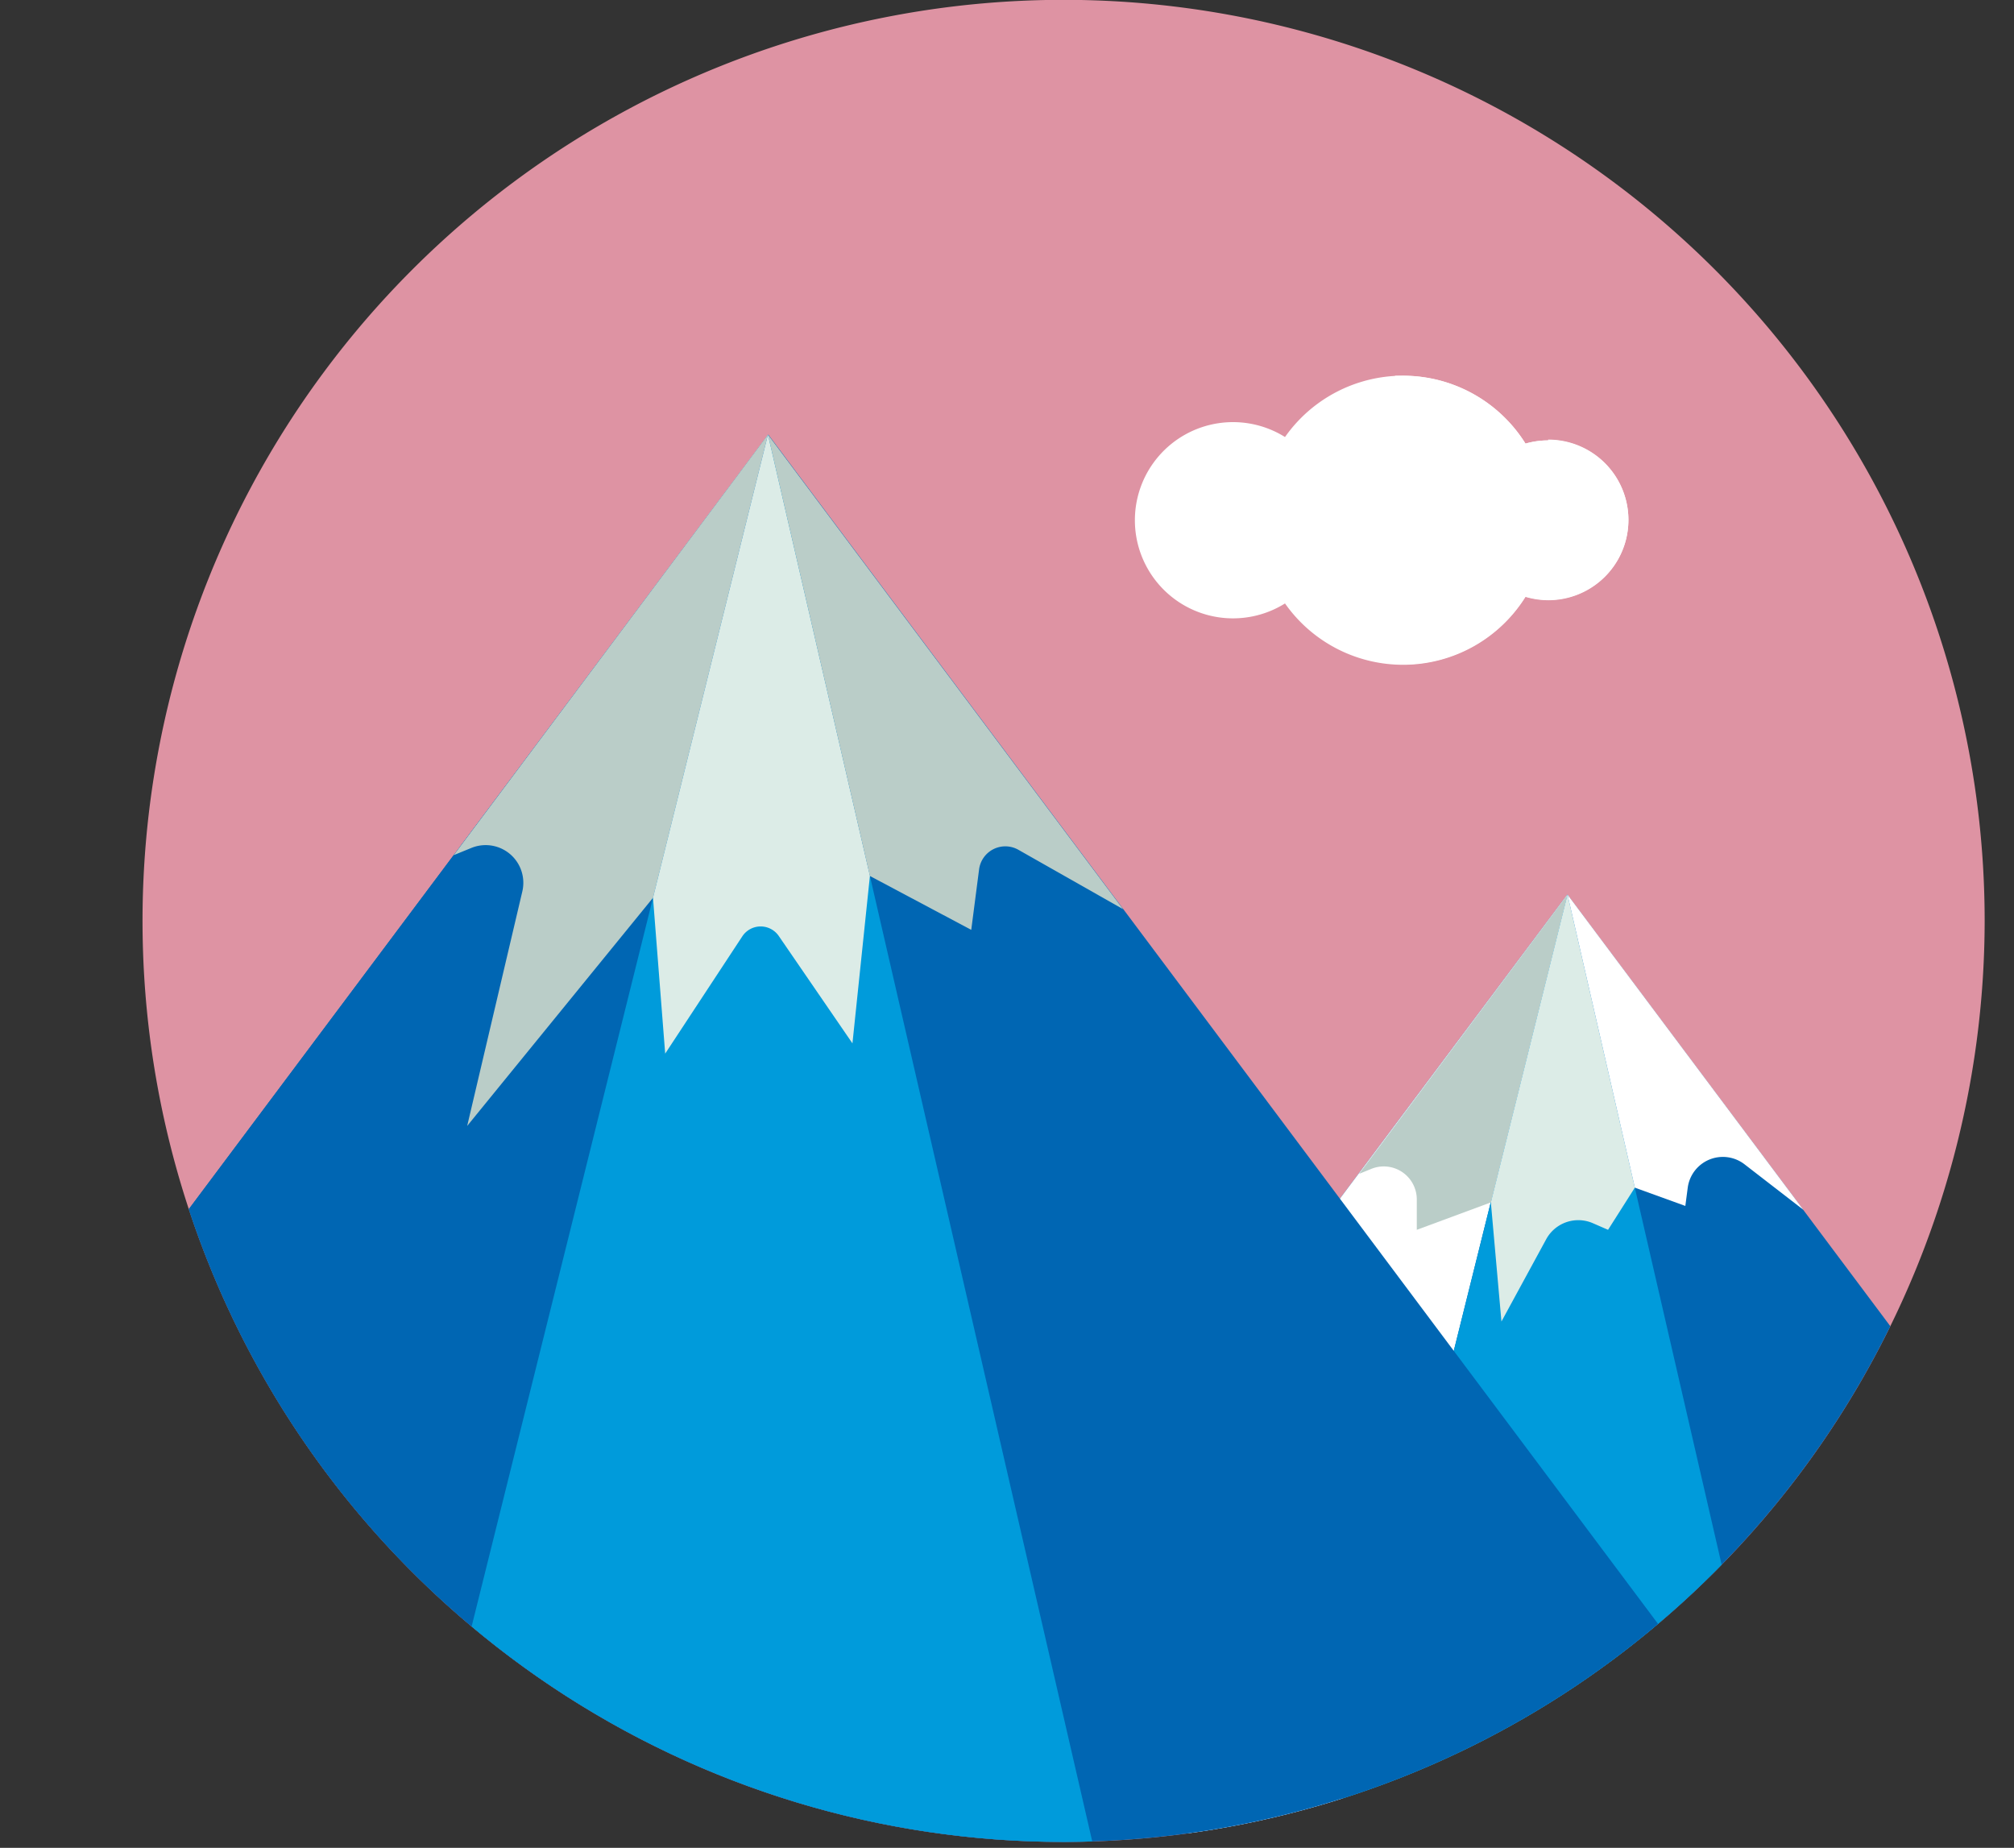
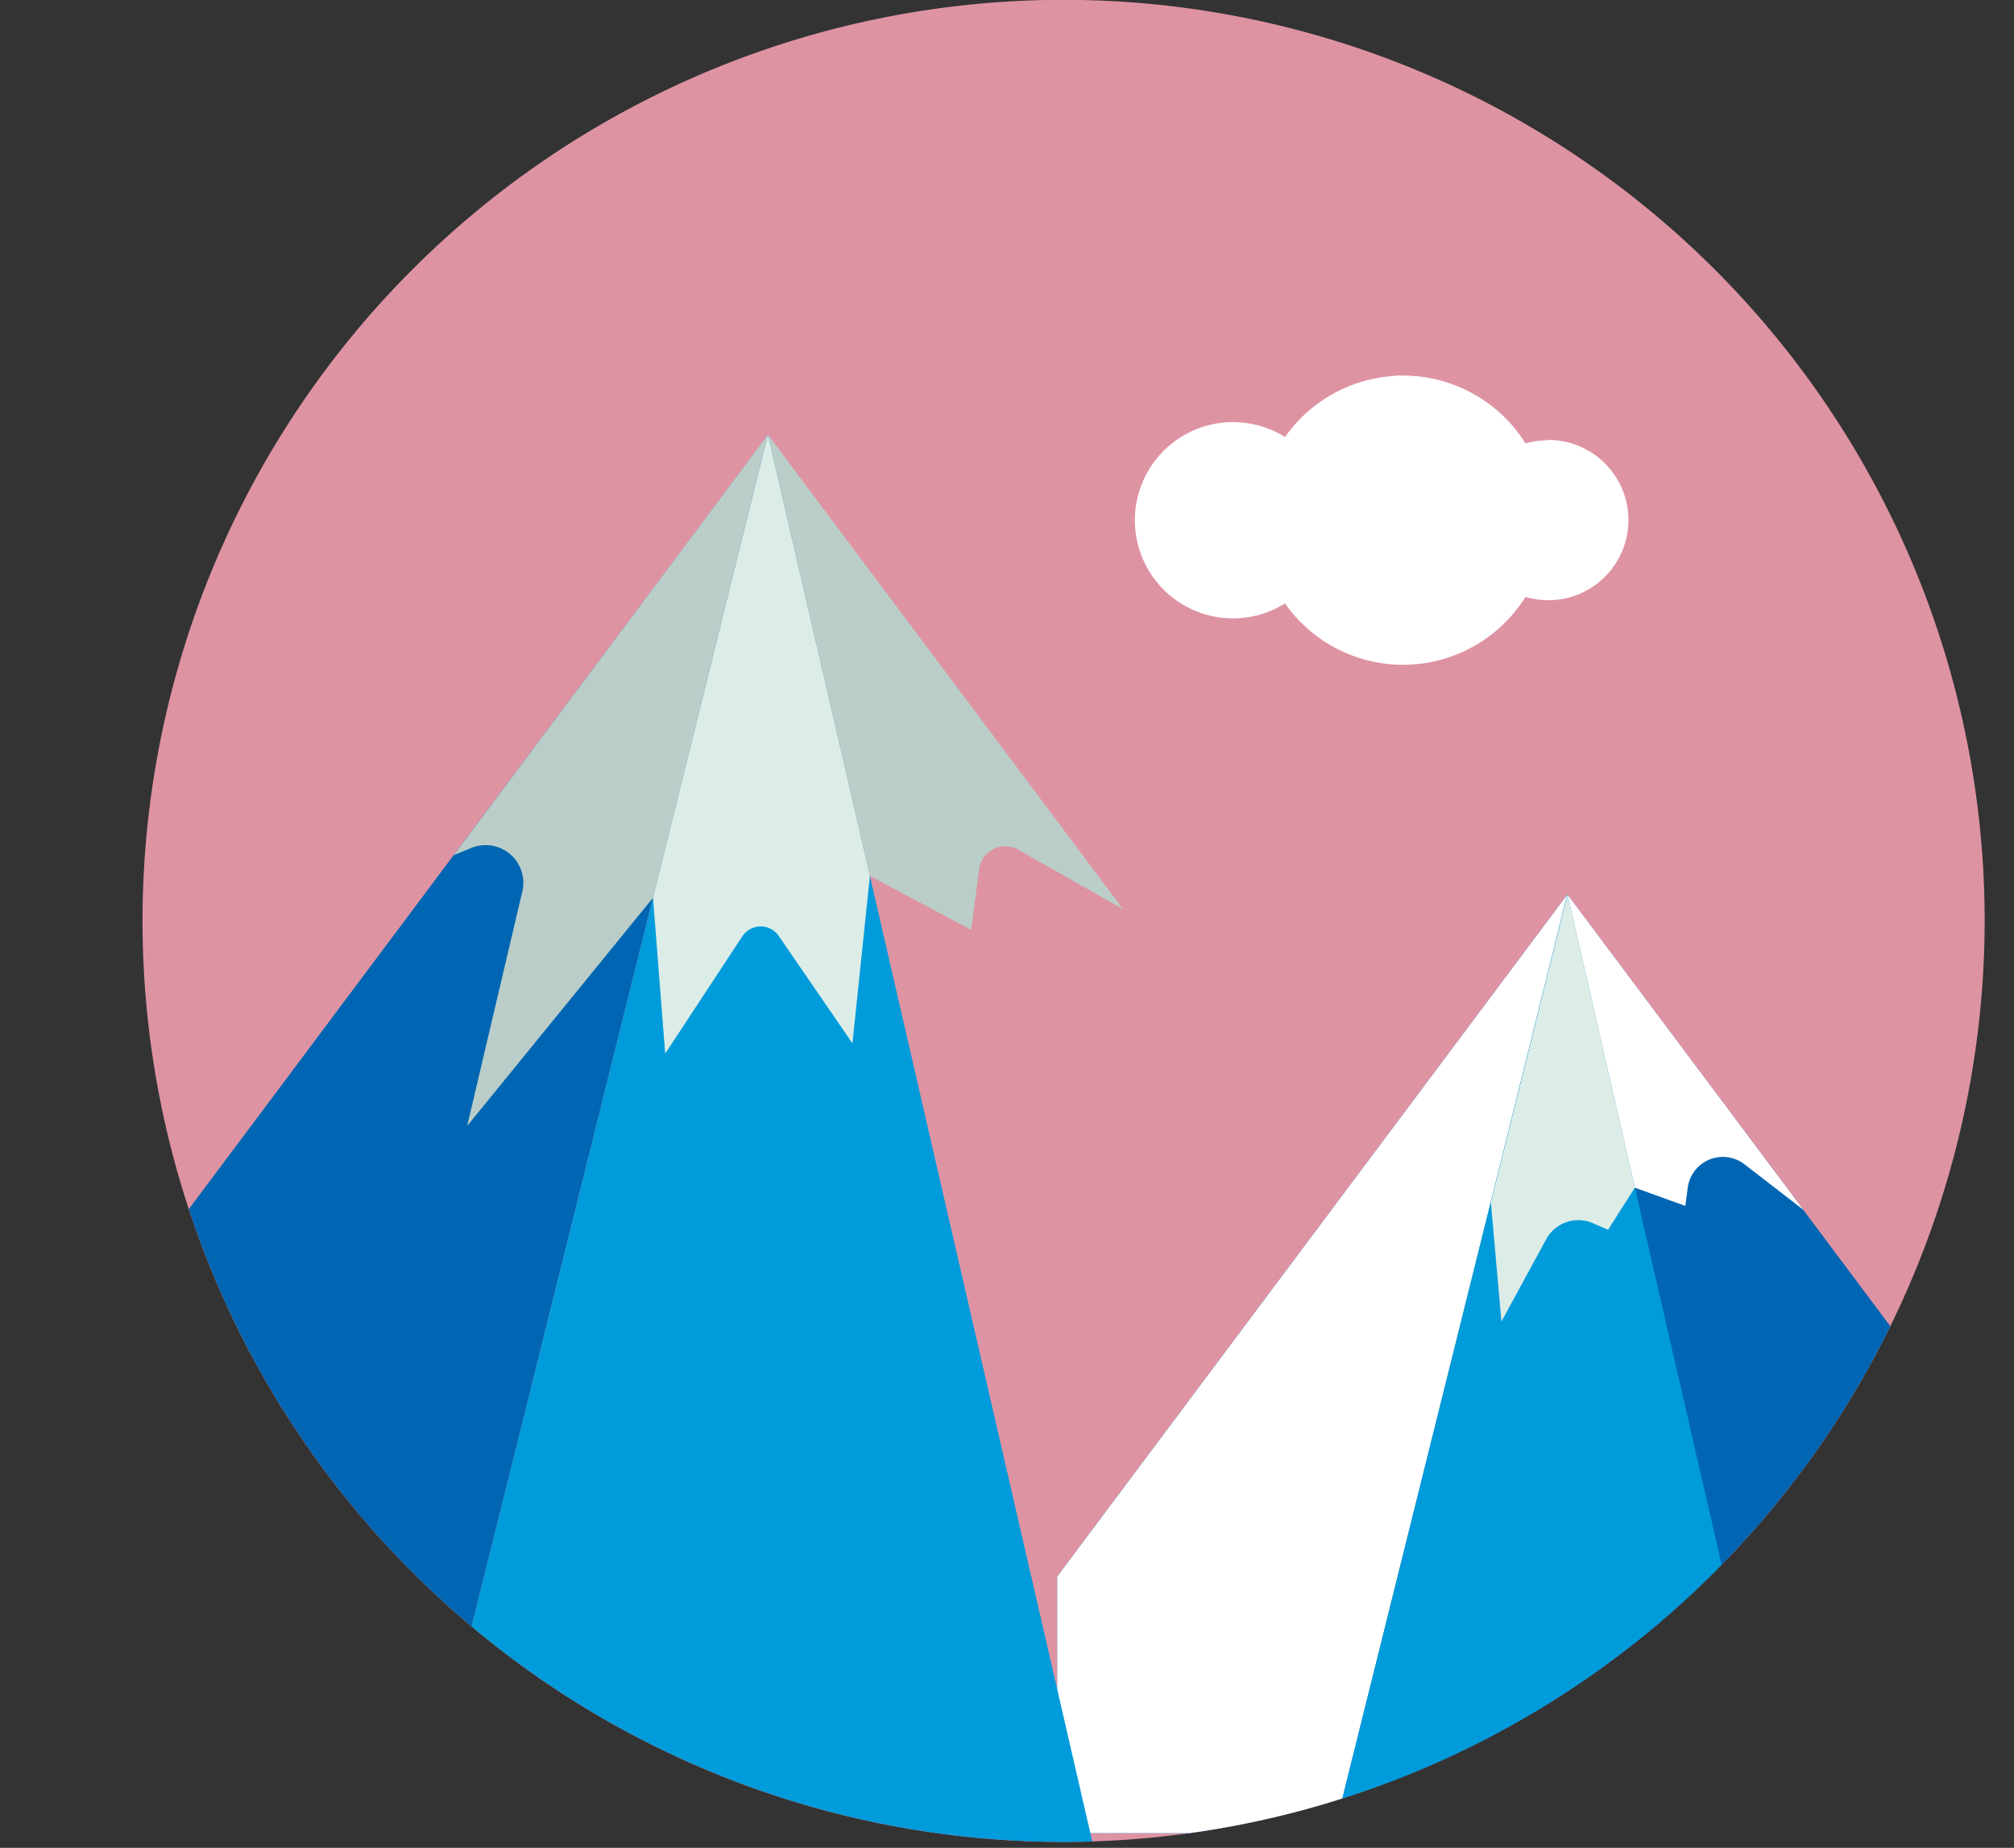
<svg xmlns="http://www.w3.org/2000/svg" viewBox="0 0 125.62 115.26">
  <rect x="0" y="0" width="125.62" height="115.26" fill="#333333" stroke="none" />
  <defs>
    <style>.cls-1{fill:#de93a3;}.cls-2{clip-path:url(#clip-path);}.cls-3{fill:#0066b3;}.cls-4{fill:#fff;}.cls-5{fill:#009bdb;}.cls-6{fill:#bacdc8;}.cls-7{fill:#dcece7;}</style>
    <clipPath id="clip-path" transform="translate(8.9)">
      <path class="cls-1" d="M57.45,114.89a57.45,57.45,0,1,1,57.44-57.44A57.51,57.51,0,0,1,57.45,114.89Z" />
    </clipPath>
  </defs>
  <g id="Слой_2" data-name="Слой 2">
    <g id="Слой_1-2" data-name="Слой 1">
      <path class="cls-1" d="M57.45,114.89a57.45,57.45,0,1,1,57.44-57.44A57.51,57.51,0,0,1,57.45,114.89Z" transform="translate(8.9)" />
      <g class="cls-2">
        <polygon class="cls-3" points="125.62 93.03 97.76 55.8 65.94 98.34 65.94 114.34 125.62 114.34 125.62 93.03" />
        <polygon class="cls-4" points="65.94 98.34 65.94 114.34 83.19 114.34 97.76 55.8 65.94 98.34" />
        <polygon class="cls-5" points="97.76 55.8 111.24 114.34 83.19 114.34 97.76 55.8" />
-         <path class="cls-6" d="M88.87,55.8l-13,17.42.76-.31a2.06,2.06,0,0,1,2.84,1.87l0,1.93L84.09,75Z" transform="translate(8.9)" />
        <path class="cls-7" d="M93.07,74.08,91.4,76.71l-.94-.41a2.28,2.28,0,0,0-2.92,1l-2.79,5.13L84.09,75,88.87,55.8Z" transform="translate(8.9)" />
-         <polygon class="cls-3" points="0 115.26 113.87 115.26 47.92 27.11 0 91.16 0 115.26" />
        <path class="cls-4" d="M88.87,55.8l14.71,19.66-3.66-2.83a2.21,2.21,0,0,0-3.55,1.45l-.15,1.14-3.15-1.14Z" transform="translate(8.9)" />
        <polygon class="cls-3" points="0 91.16 0 115.26 25.98 115.26 47.92 27.11 0 91.16" />
        <polygon class="cls-5" points="47.92 27.11 68.22 115.26 25.98 115.26 47.92 27.11" />
        <path class="cls-6" d="M39,27.11,19.4,53.34l1.1-.45a2.35,2.35,0,0,1,3.18,2.71L20.24,70.23,31.83,56Z" transform="translate(8.9)" />
        <path class="cls-7" d="M45.36,54.63,44.27,65.08l-4.59-6.69a1.37,1.37,0,0,0-2.27,0l-4.82,7.33L31.83,56,39,27.11Z" transform="translate(8.9)" />
        <path class="cls-6" d="M39,27.11l22.15,29.6L54.61,53a1.65,1.65,0,0,0-2.44,1.22L51.68,58l-6.32-3.36Z" transform="translate(8.9)" />
        <path class="cls-4" d="M87.67,27.47a5.08,5.08,0,0,0-1.42.2,9,9,0,0,0-15-.41,6.12,6.12,0,1,0,0,10.38,9,9,0,0,0,15-.41,5.08,5.08,0,0,0,1.42.21,5,5,0,0,0,0-10Z" transform="translate(8.9)" />
-         <path class="cls-4" d="M87.67,27.47a5.08,5.08,0,0,0-1.42.2,9,9,0,0,0-7.64-4.23c-.17,0-.33,0-.5,0v18c.17,0,.33,0,.5,0a9,9,0,0,0,7.64-4.23,5.08,5.08,0,0,0,1.42.21,5,5,0,0,0,0-10Z" transform="translate(8.9)" />
+         <path class="cls-4" d="M87.67,27.47a5.08,5.08,0,0,0-1.42.2,9,9,0,0,0-7.64-4.23c-.17,0-.33,0-.5,0v18c.17,0,.33,0,.5,0Z" transform="translate(8.9)" />
      </g>
    </g>
  </g>
</svg>